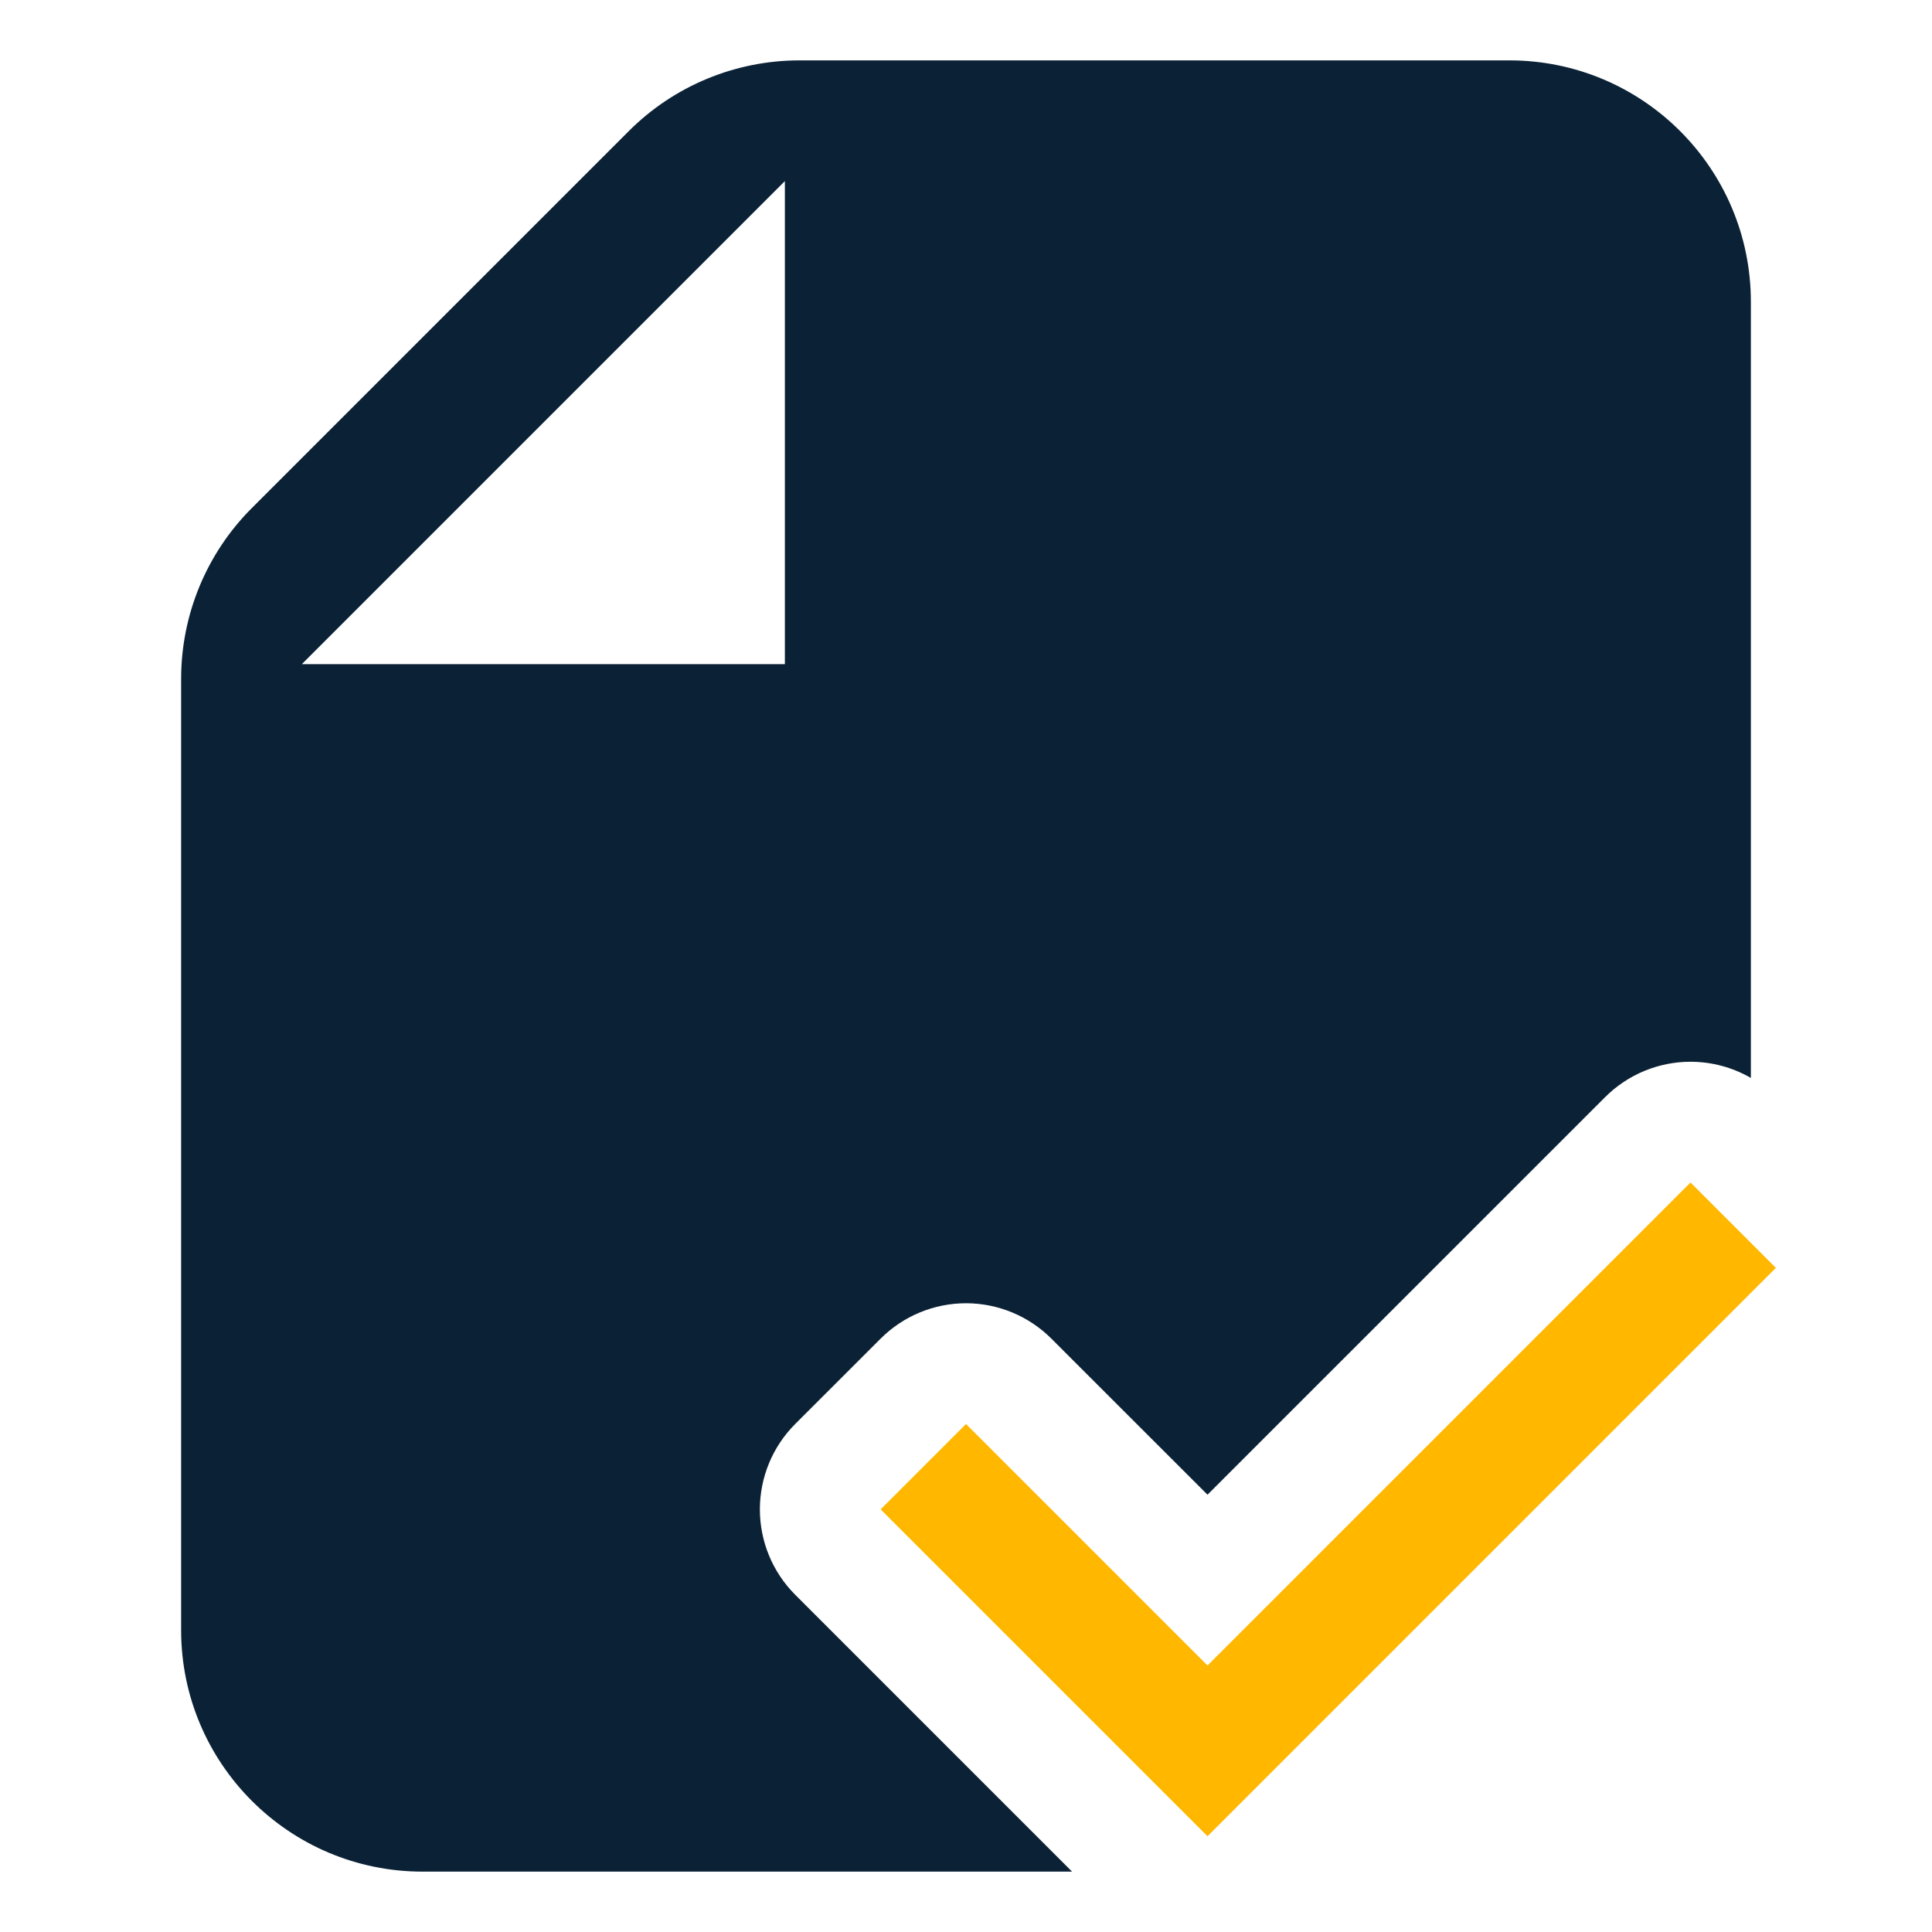
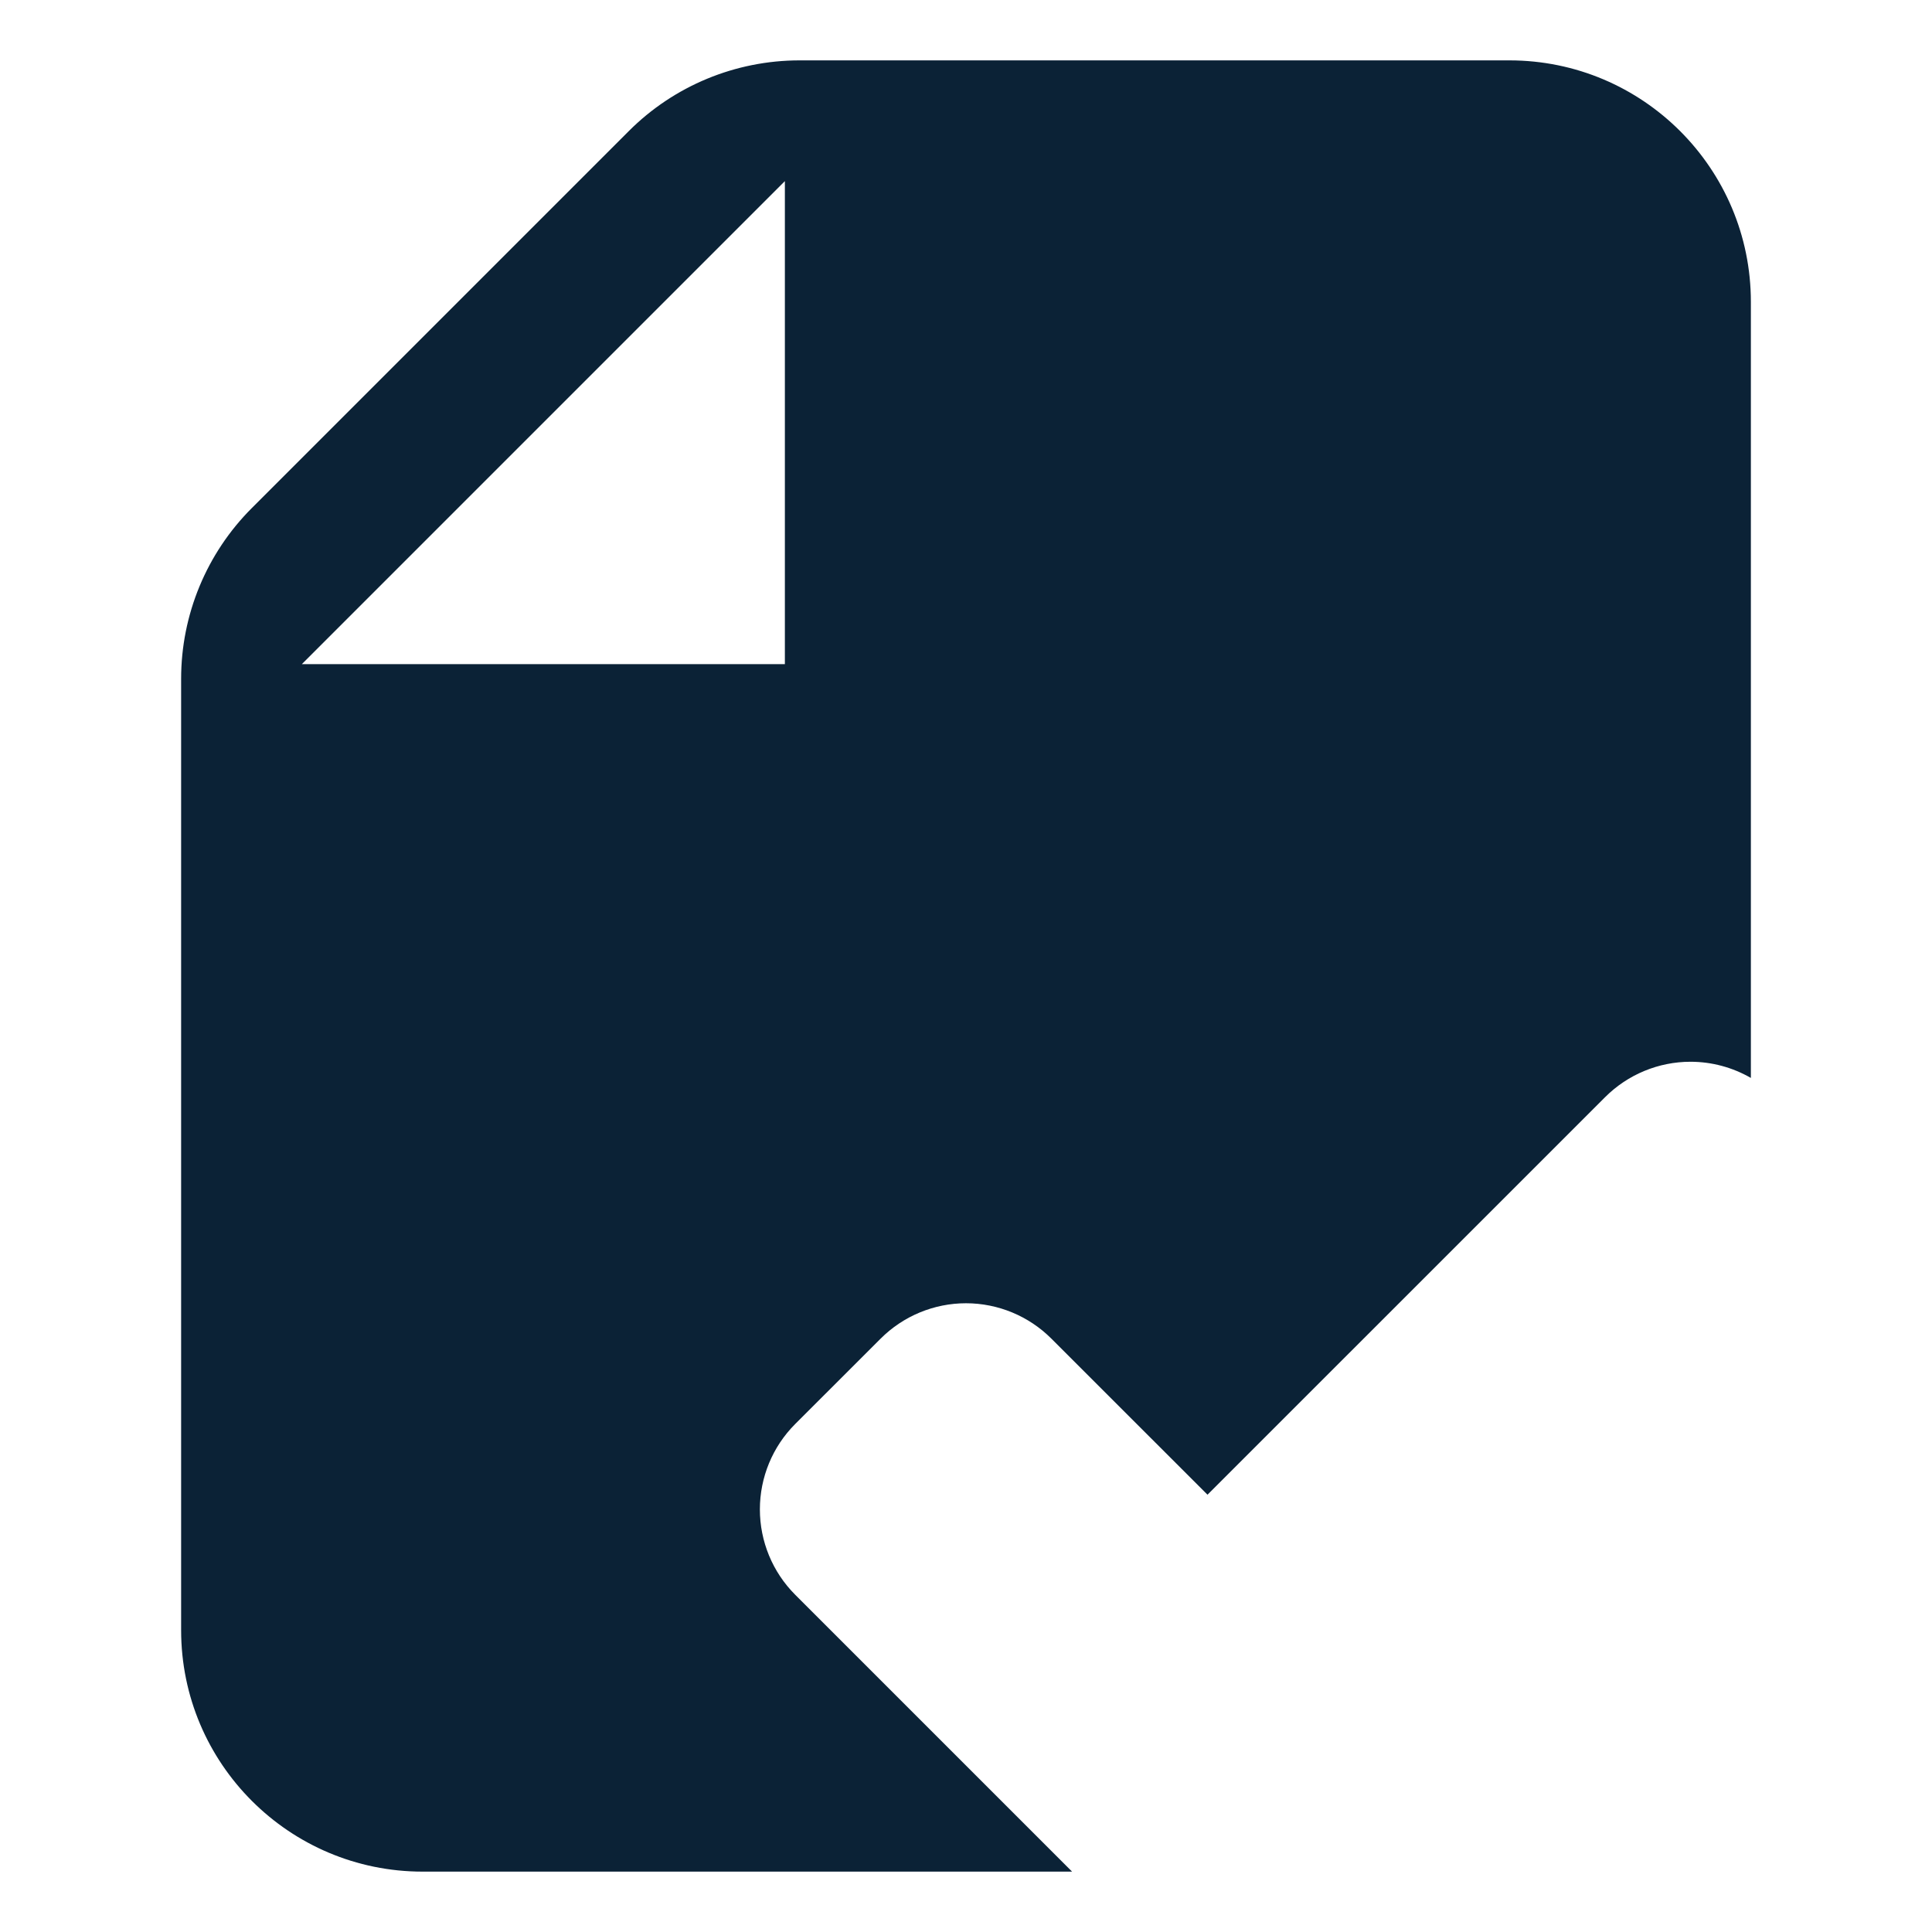
<svg xmlns="http://www.w3.org/2000/svg" width="32" height="32" viewBox="0 0 32 32">
  <g class="nc-icon-wrapper" fill="#0b2236">
-     <path fill-rule="evenodd" clip-rule="evenodd" d="M29.414 21L20 30.414L14.586 25L16 23.586L20 27.586L28 19.586L29.414 21Z" fill="#ffb700" data-color="color-2" />
    <path fill-rule="evenodd" clip-rule="evenodd" d="M10.414 2.172C11.164 1.421 12.182 1 13.243 1H25C27.209 1 29 2.791 29 5V17.854C28.698 17.68 28.354 17.586 28 17.586C27.47 17.586 26.961 17.797 26.586 18.172L20 24.757L17.414 22.172C17.039 21.797 16.53 21.586 16 21.586C15.47 21.586 14.961 21.797 14.586 22.172L13.171 23.586C12.796 23.961 12.586 24.47 12.586 25C12.586 25.53 12.796 26.039 13.171 26.414L17.757 31H7C4.791 31 3 29.209 3 27V11.243C3 10.182 3.421 9.164 4.172 8.414L10.414 2.172ZM13 3V11H5L13 3Z" fill="#0b2236" />
  </g>
</svg>